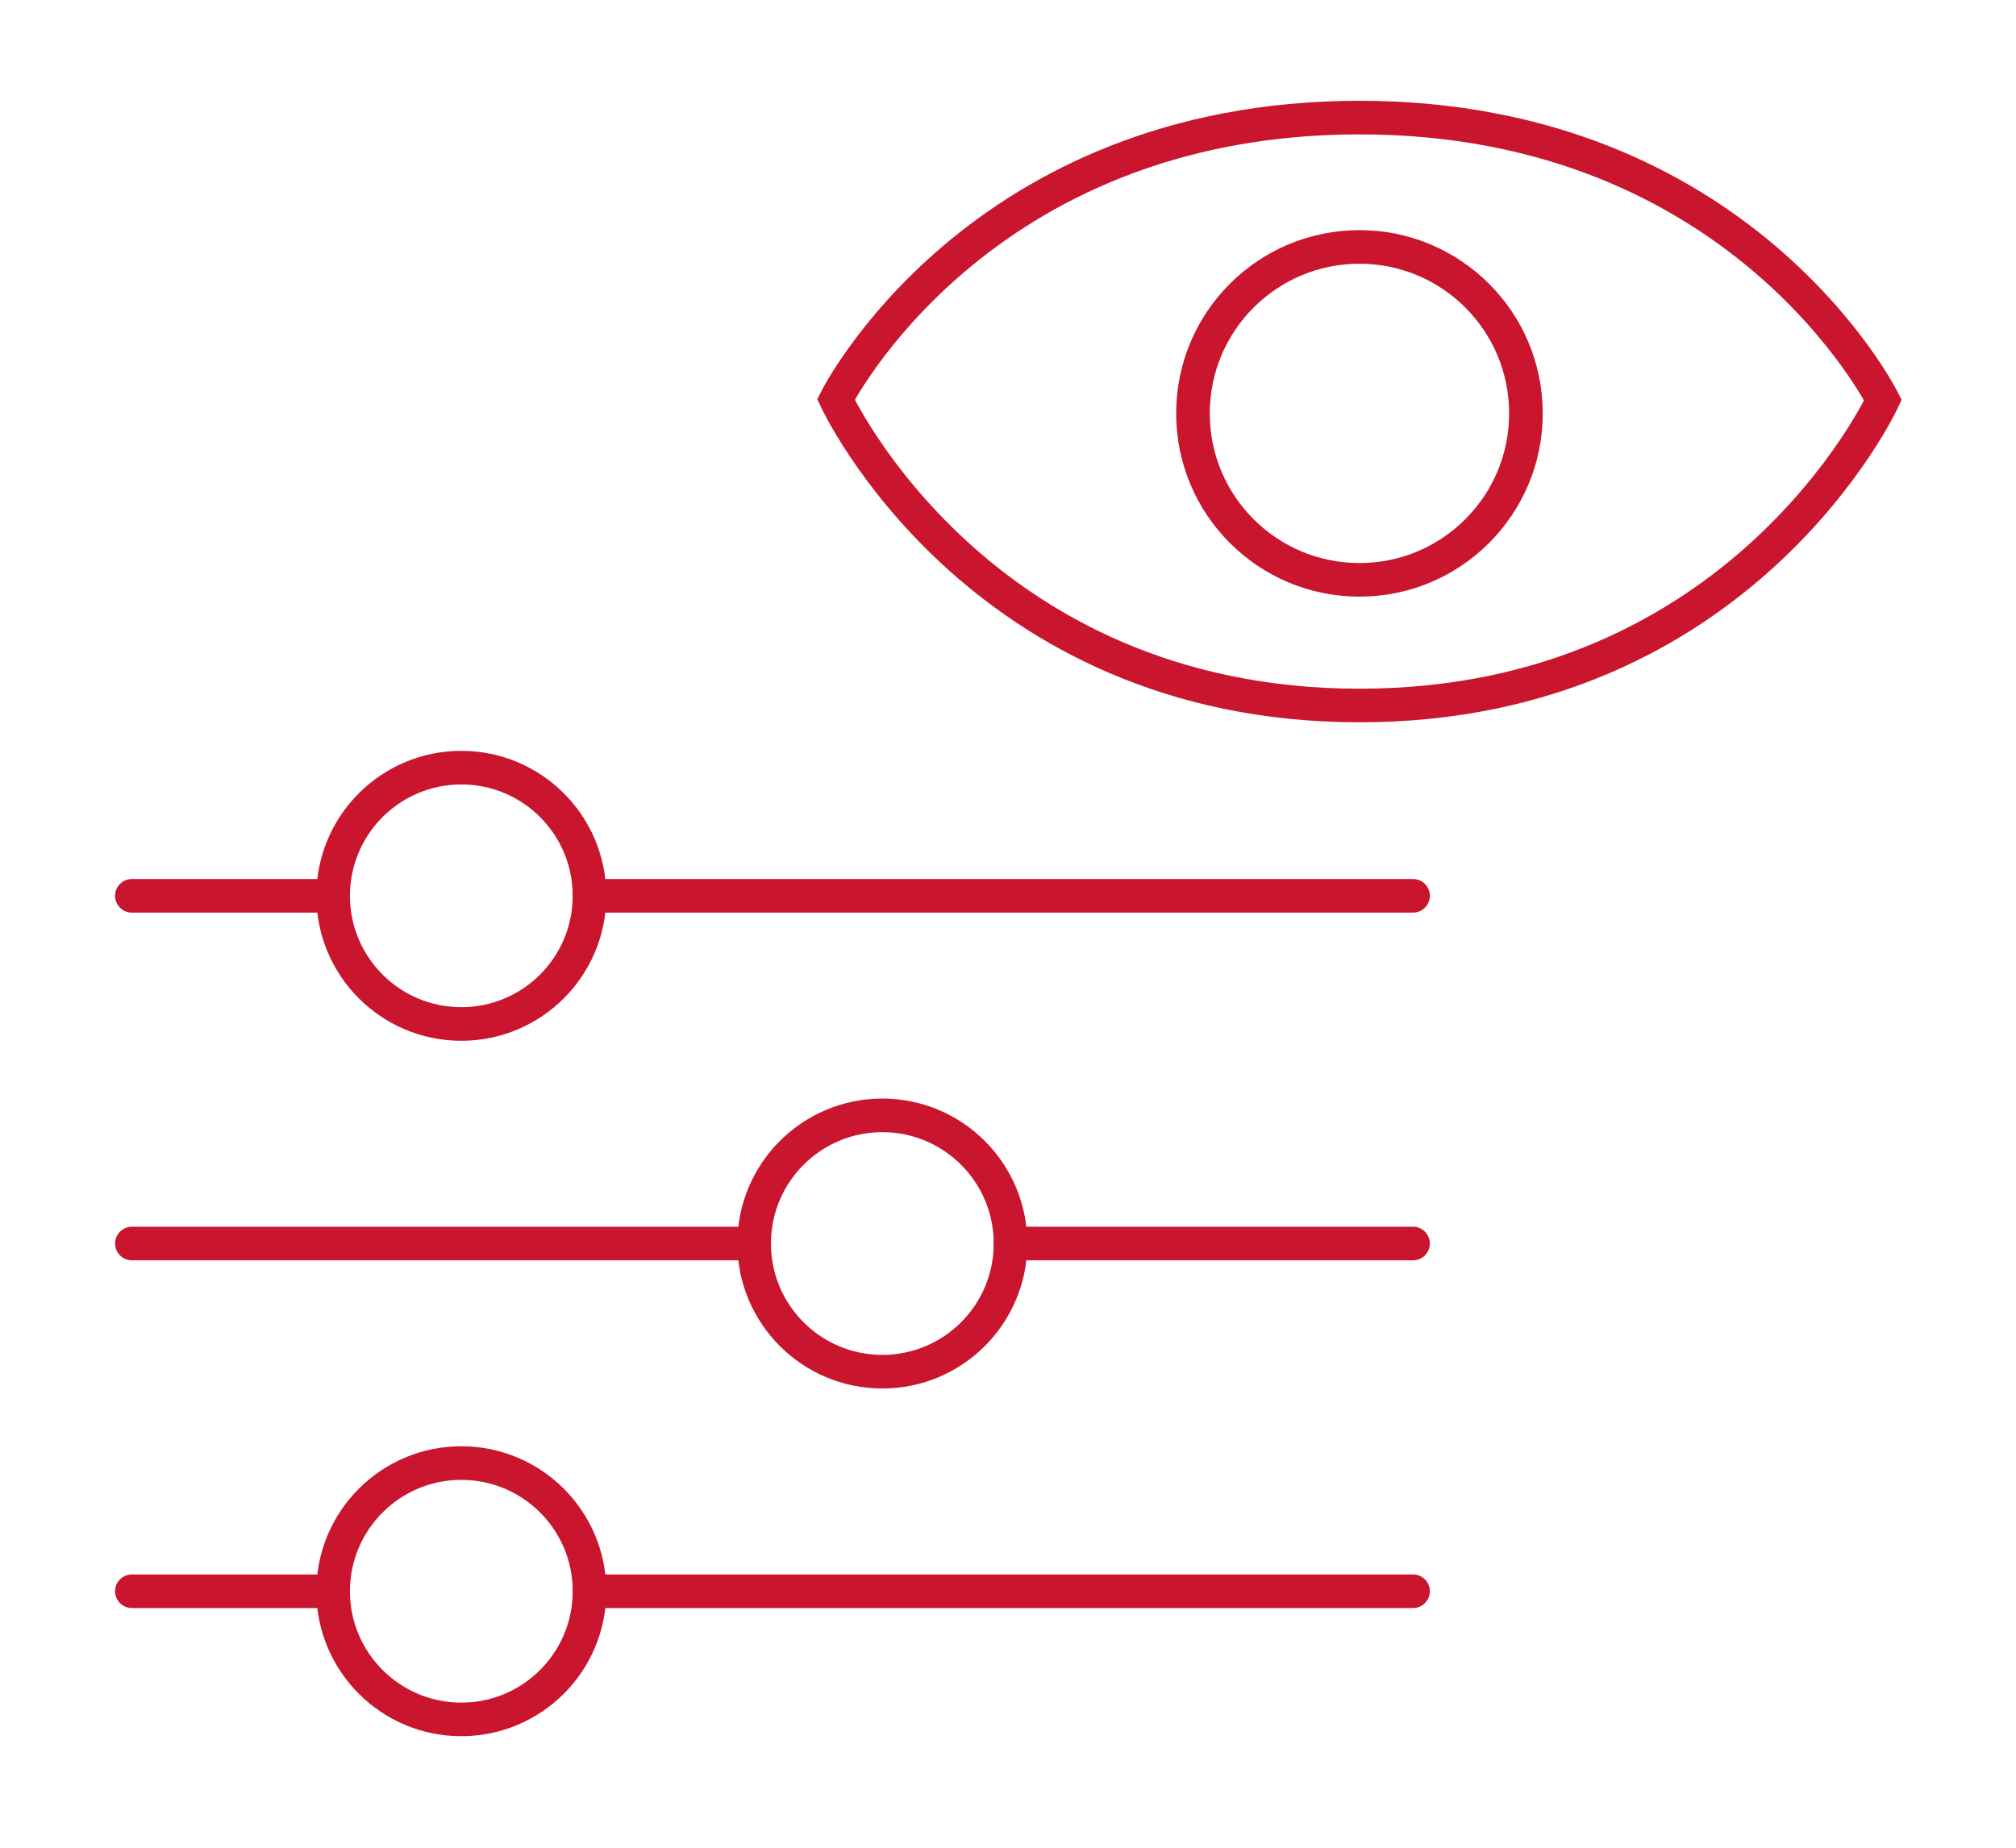
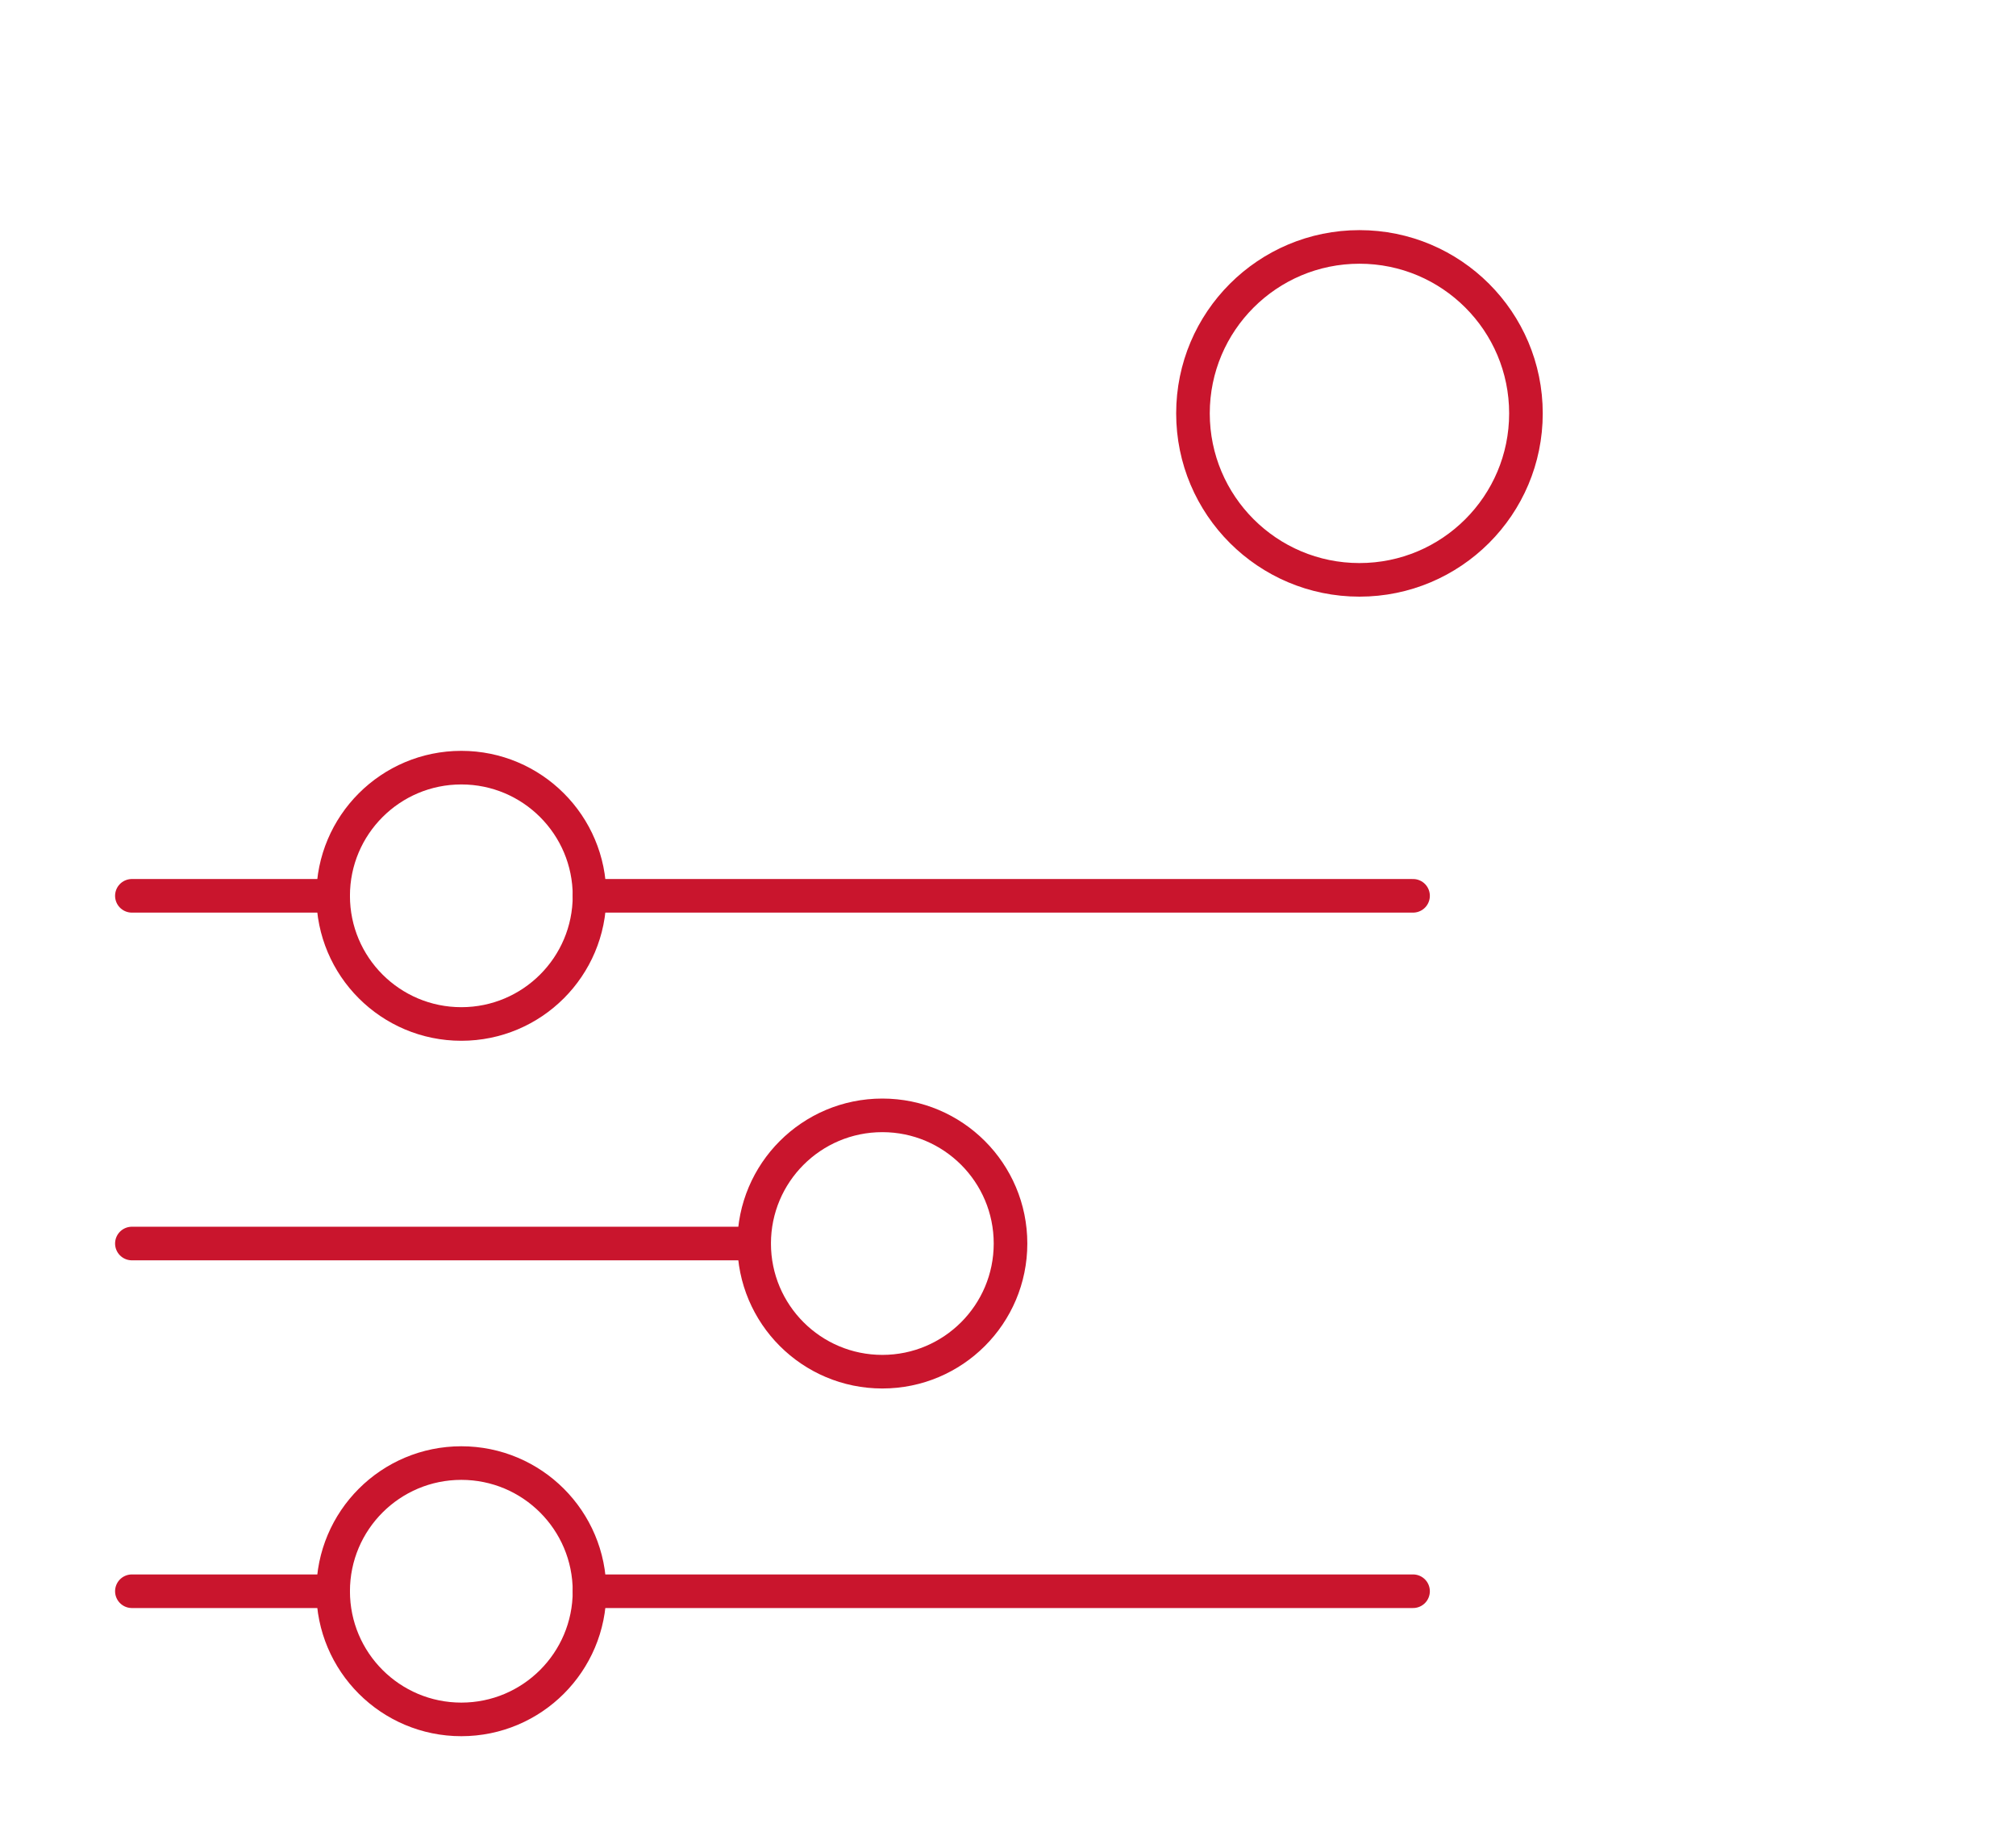
<svg xmlns="http://www.w3.org/2000/svg" viewBox="0 0 120 110">
  <defs>
    <style>.cls-1{fill:none;stroke:#c9152d;stroke-linecap:round;stroke-miterlimit:10;stroke-width:2px;}</style>
  </defs>
  <title>Zeichenfläche 1 Kopie 21</title>
  <g id="Ebene_1" data-name="Ebene 1">
    <circle class="cls-1" cx="27.46" cy="94.73" r="7.63" />
    <line class="cls-1" x1="7.85" y1="94.73" x2="19.83" y2="94.73" />
    <line class="cls-1" x1="7.85" y1="74.03" x2="44.89" y2="74.03" />
    <line class="cls-1" x1="7.85" y1="53.33" x2="19.83" y2="53.33" />
    <circle class="cls-1" cx="52.52" cy="74.03" r="7.63" />
-     <line class="cls-1" x1="60.14" y1="74.03" x2="84.11" y2="74.03" />
    <line class="cls-1" x1="35.09" y1="94.73" x2="84.11" y2="94.73" />
    <circle class="cls-1" cx="27.46" cy="53.33" r="7.63" />
    <line class="cls-1" x1="35.09" y1="53.33" x2="84.11" y2="53.33" />
-     <path class="cls-1" d="M49.76,23.78S58.15,42,80.92,42s31.16-18.18,31.16-18.18S103.69,7,80.92,7,49.76,23.78,49.76,23.78Z" />
    <circle class="cls-1" cx="80.92" cy="24.61" r="9.91" />
  </g>
</svg>